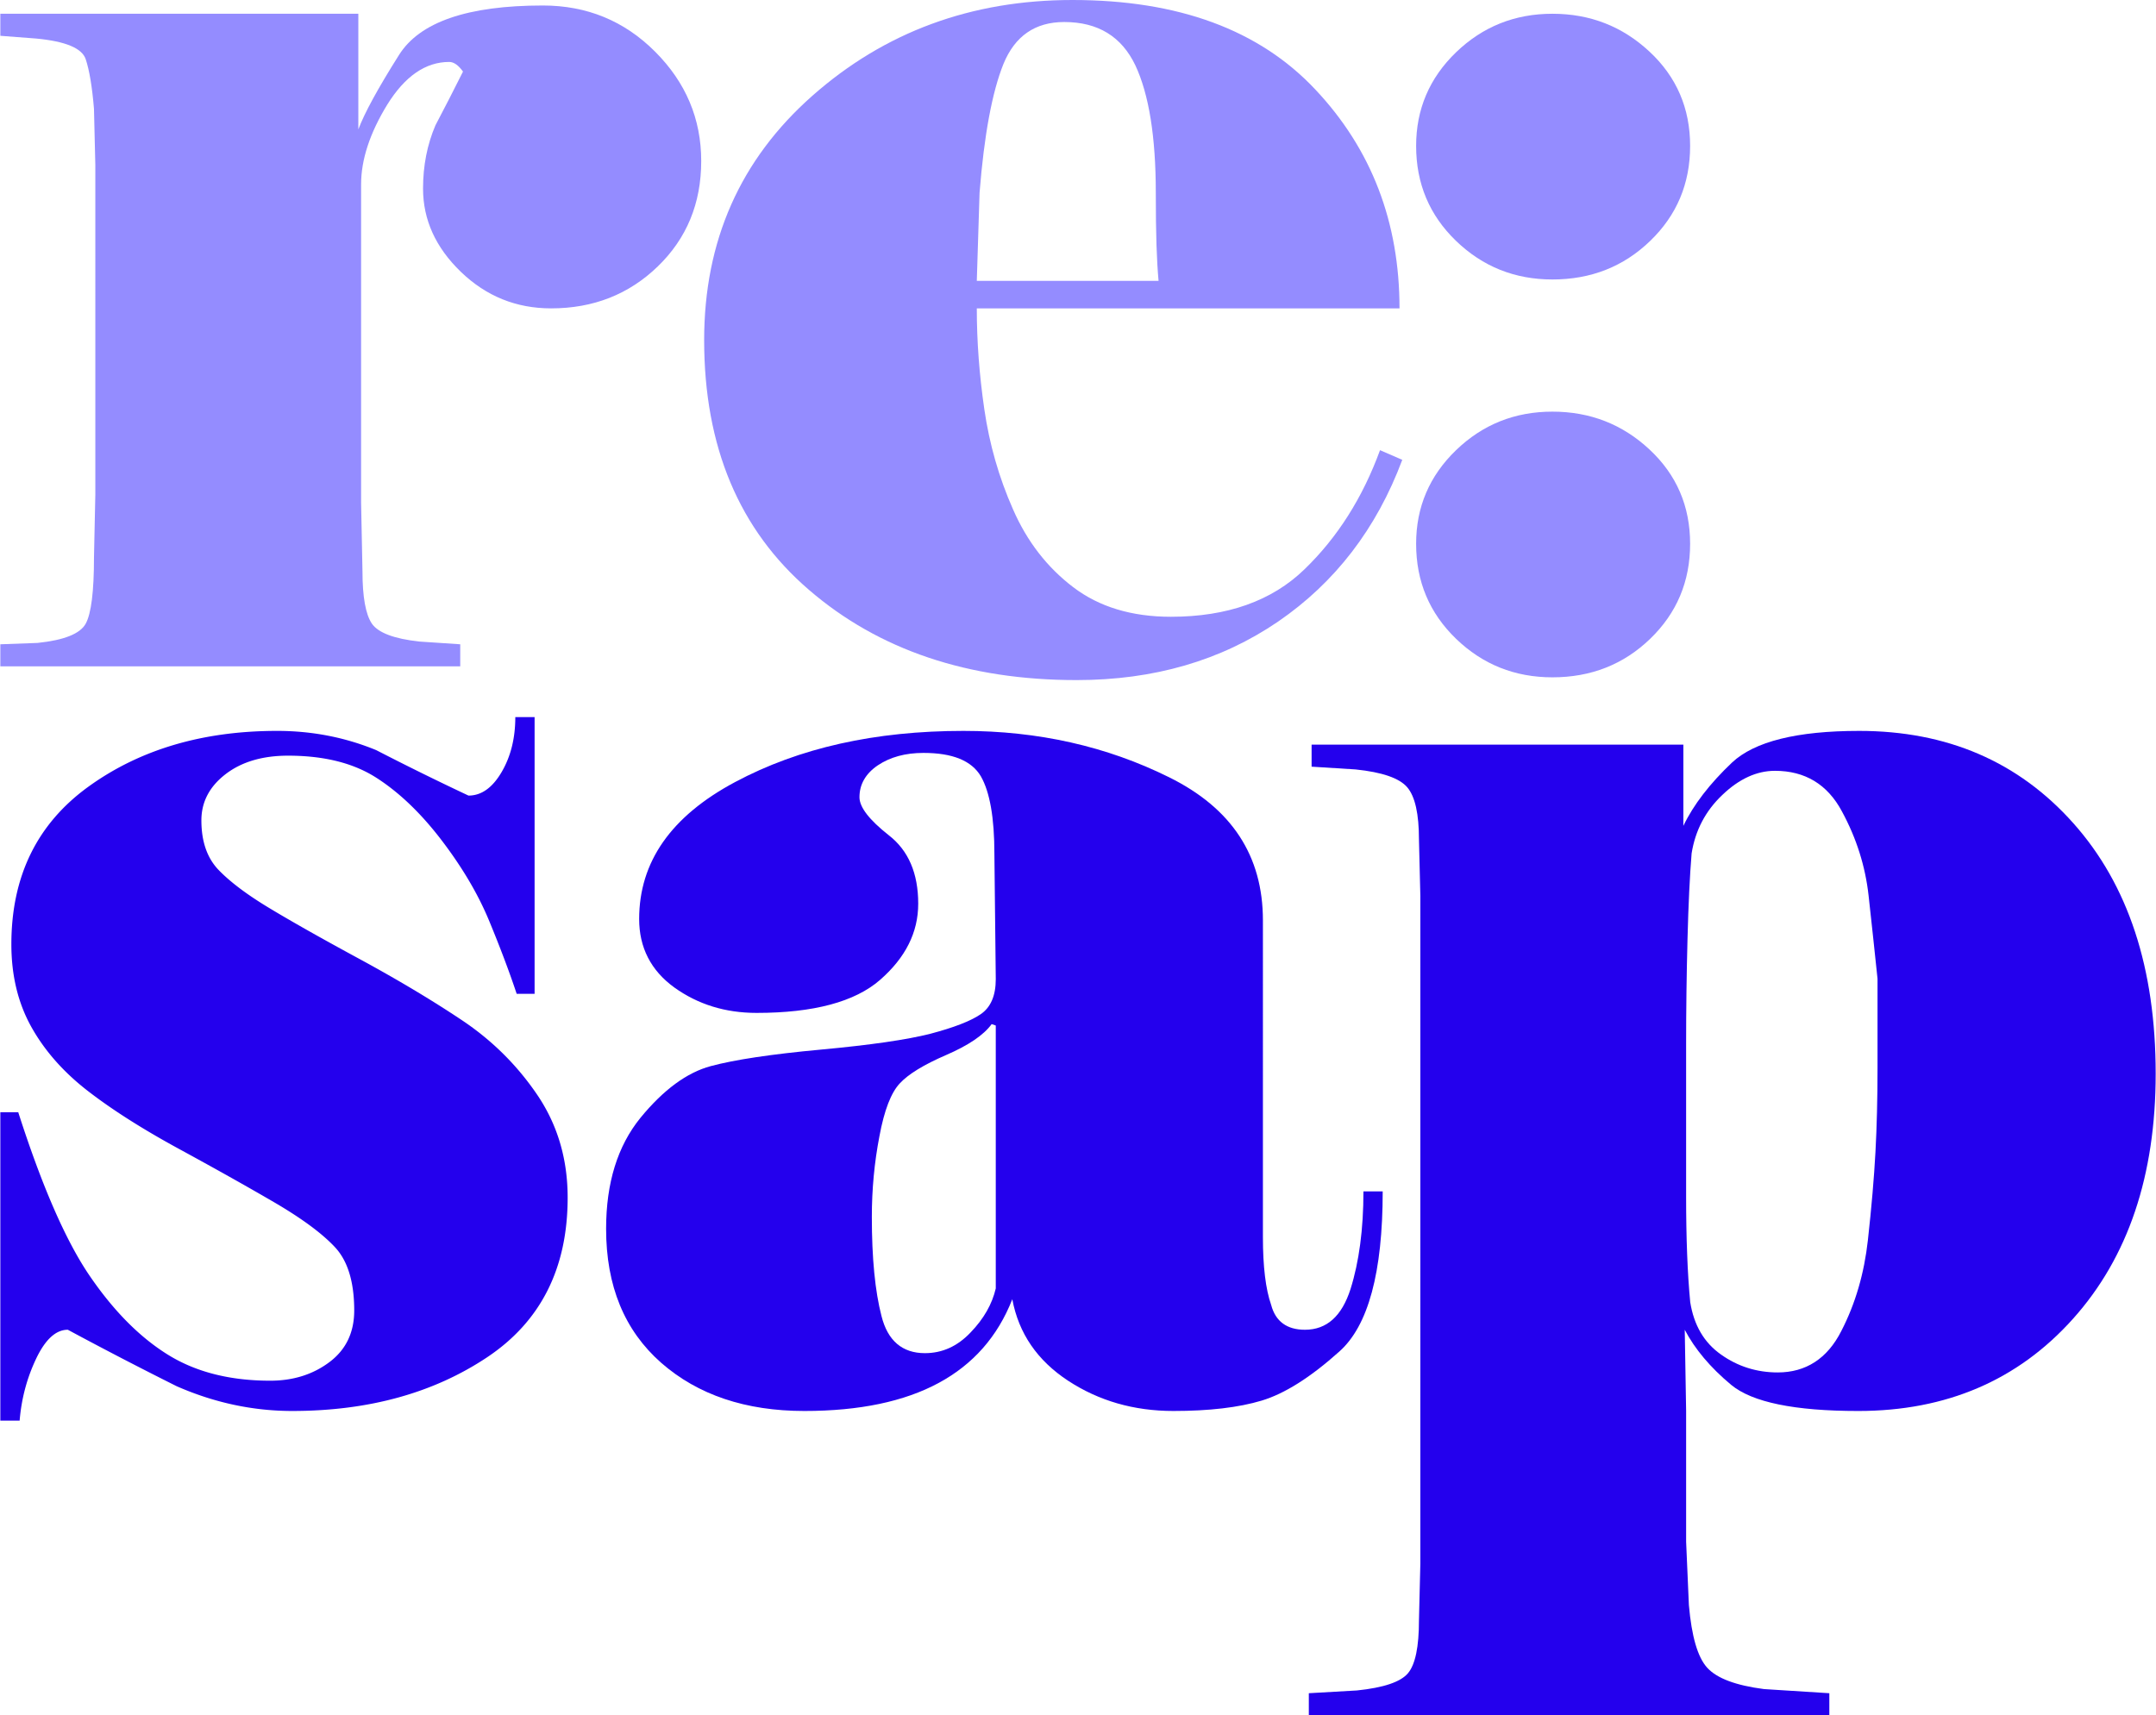
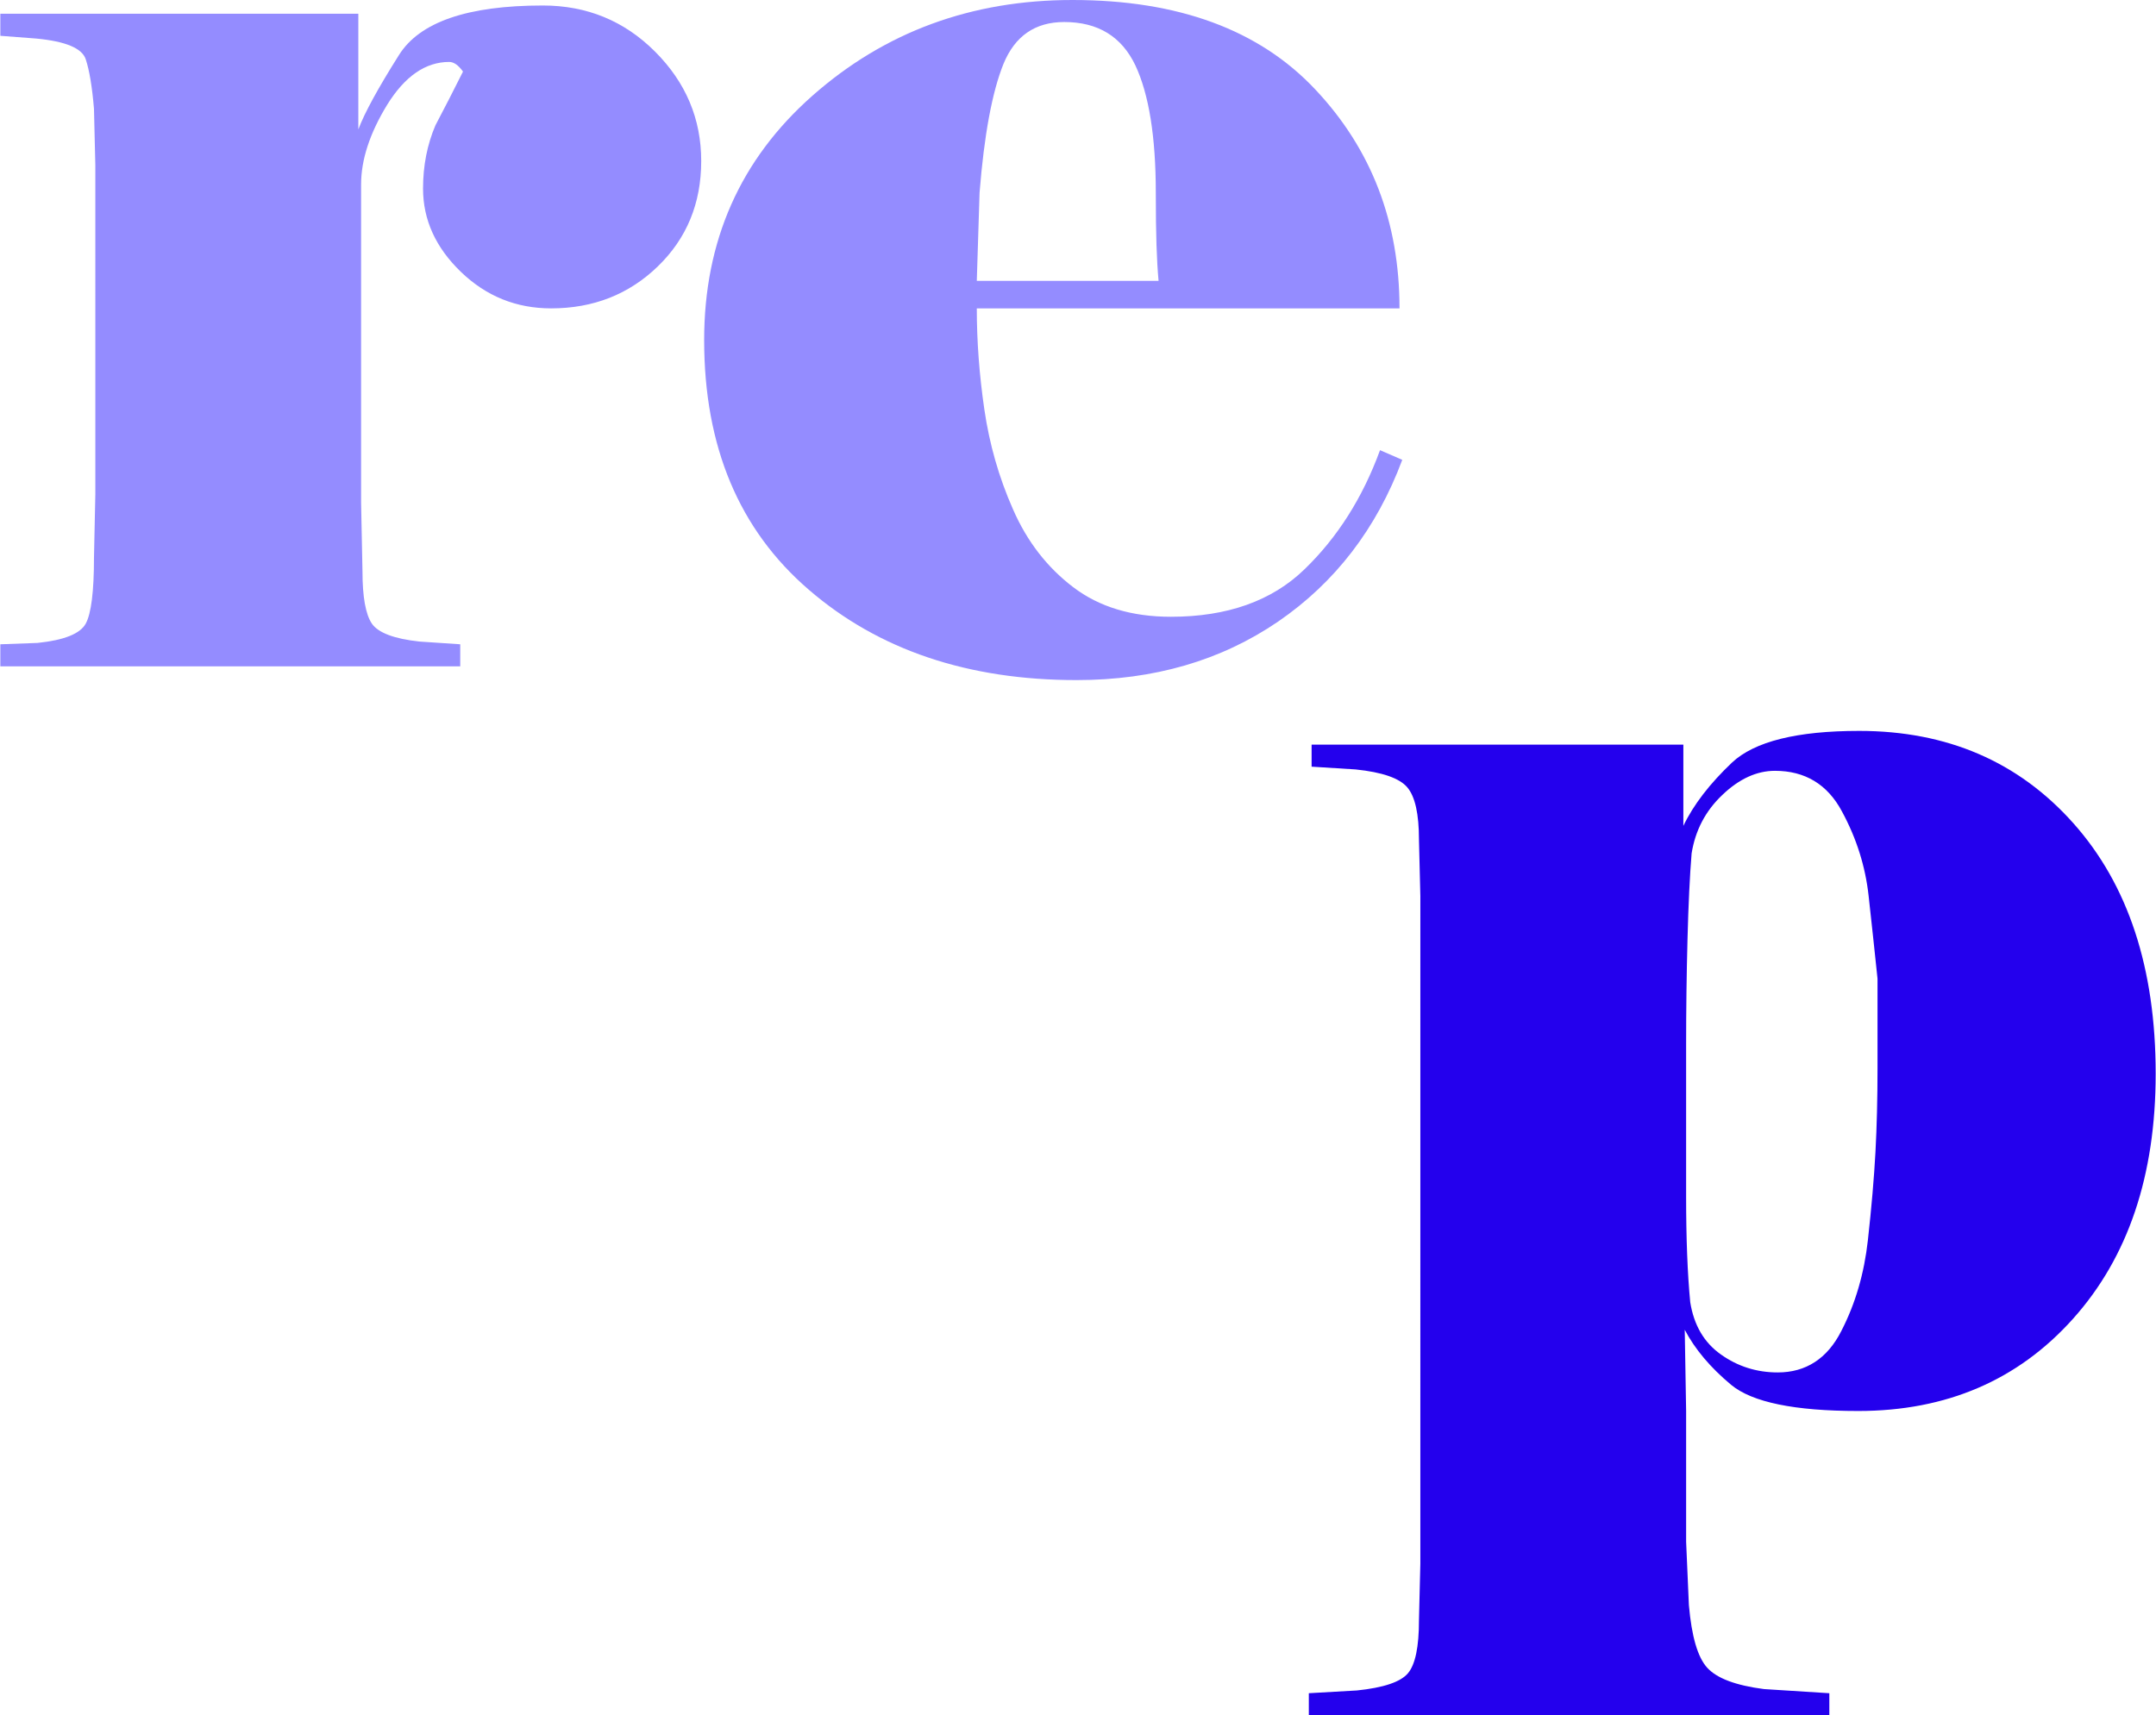
<svg xmlns="http://www.w3.org/2000/svg" data-bbox="0 0 748.71 595.94" viewBox="0 0 748.71 595.94" height="927" width="1165" shape-rendering="geometricPrecision" text-rendering="geometricPrecision" image-rendering="optimizeQuality" fill-rule="evenodd" clip-rule="evenodd" data-type="color">
  <g>
    <path d="M402.34 97.58c-.32-3.51-.56-7.66-.72-12.44s-.24-10.84-.24-18.17c0-19.46-2.39-34.21-7.09-44.25-4.79-10.04-13-15.07-24.72-15.07-10.12 0-17.14 4.87-21.12 14.59-3.91 9.73-6.7 24.64-8.29 44.73l-.96 30.61zM487 159.76c-8.93 23.92-23.36 42.65-43.13 56.2-19.85 13.55-43.13 20.33-69.99 20.33-37.71 0-68.72-10.44-92.96-31.33-24.31-20.89-36.43-49.82-36.43-86.81 0-34.44 12.52-62.74 37.63-84.91C307.23 11.08 337.29 0 372.44 0c36.75 0 64.89 10.36 84.35 31.09 19.53 20.73 29.25 46.08 29.25 76.05H339.2c0 11.48.88 23.2 2.63 35.16s5.02 23.52 9.96 34.68c4.87 11.16 11.88 20.17 20.89 27.02q13.515 10.29 33.96 10.29c19.53 0 35.08-5.5 46.4-16.5 11.4-11.01 20.17-24.8 26.23-41.38z" fill="#948cff" fill-rule="nonzero" data-color="1" />
    <path d="M0 231.51v-7.66l12.91-.47c9.25-.96 14.83-3.19 16.75-6.7 1.91-3.51 2.87-11.16 2.87-22.96l.47-22V57.4l-.47-19.61c-.64-7.66-1.6-13.4-2.87-17.22-1.28-3.83-7.02-6.22-17.22-7.18L0 12.44V4.78h124.36v40.18c2.16-5.74 6.86-14.35 14.11-25.83 7.18-11.48 23.84-17.22 49.99-17.22 15.3 0 28.3 5.34 38.98 16.03 10.68 10.68 16.03 23.35 16.03 38.02s-5.03 26.87-15.07 36.59c-10.05 9.73-22.4 14.59-37.07 14.59-12.12 0-22.56-4.22-31.33-12.67s-13.16-18.1-13.16-28.94c0-7.97 1.44-15.31 4.31-22q4.785-9.09 9.57-18.66c-1.6-2.23-3.19-3.35-4.79-3.35-8.21 0-15.38 4.95-21.52 14.83-6.06 9.89-9.09 19.14-9.09 27.74v110.5l.48 23.91c0 8.93 1.11 14.99 3.27 18.18 2.23 3.19 7.73 5.26 16.5 6.22l14.19.95v7.66z" fill="#948cff" fill-rule="nonzero" data-color="1" />
-     <path d="M491.81 188.94c0-12.76 4.62-23.6 13.87-32.53s20.41-13.39 33.48-13.39c13.08 0 24.32 4.38 33.72 13.15 9.41 8.77 14.11 19.69 14.11 32.77 0 13.07-4.62 24.07-13.87 33-9.24 8.93-20.57 13.39-33.96 13.39-13.07 0-24.23-4.46-33.48-13.39s-13.87-19.93-13.87-33m0-138.24c0-12.75 4.62-23.6 13.87-32.53 9.25-8.92 20.41-13.39 33.48-13.39 13.08 0 24.32 4.39 33.72 13.16 9.41 8.76 14.11 19.69 14.11 32.76 0 13.08-4.62 24.08-13.87 33-9.24 8.93-20.57 13.4-33.96 13.4-13.07 0-24.23-4.47-33.48-13.4-9.25-8.92-13.87-19.92-13.87-33" fill="#948cff" fill-rule="nonzero" data-color="1" />
-     <path d="M0 386.43h6.22c8.29 25.83 16.58 44.81 24.87 56.92q12.435 18.18 27.03 27.27c9.72 6.06 21.6 9.09 35.63 9.09 7.97 0 14.83-2.15 20.57-6.46q8.61-6.45 8.61-17.94c0-9.88-2.23-17.22-6.7-22-4.46-4.78-11.48-9.96-21.04-15.55-9.57-5.58-20.65-11.79-33.25-18.65-12.59-6.86-23.12-13.55-31.57-20.09s-14.98-13.95-19.61-22.24c-4.62-8.29-6.93-17.86-6.93-28.7 0-23.6 8.93-41.86 26.78-54.77 17.86-12.91 39.7-19.37 65.53-19.37q18.18 0 34.44 6.69a983 983 0 0 0 32.05 15.79c4.47 0 8.29-2.71 11.48-8.13s4.78-11.8 4.78-19.14h6.7v96.15h-6.22c-2.55-7.66-5.74-16.11-9.56-25.35-3.83-9.25-9.33-18.58-16.51-27.99-7.17-9.4-14.75-16.66-22.72-21.76s-18.17-7.65-30.61-7.65c-8.93 0-16.18 2.15-21.76 6.45-5.58 4.31-8.37 9.65-8.37 16.03q0 10.995 5.97 17.22c3.99 4.14 9.81 8.53 17.46 13.15 7.66 4.63 18.1 10.53 31.33 17.7 13.24 7.18 25.12 14.27 35.64 21.29 10.52 7.01 19.29 15.7 26.31 26.06 7.01 10.37 10.52 22.25 10.52 35.64 0 24.55-9.33 43.05-27.98 55.49-18.66 12.43-41.22 18.65-67.68 18.65-13.72 0-27.11-2.87-40.18-8.61-12.76-6.38-25.36-12.91-37.79-19.61-4.15 0-7.81 3.35-11 10.04-3.19 6.7-5.11 13.88-5.74 21.53H0z" fill="#2400ed" fill-rule="nonzero" data-color="2" />
-     <path d="M453.18 462.01c7.57 0 12.83-4.7 15.86-14.19 2.95-9.41 4.47-20.73 4.47-33.88h6.69c0 28.14-5.02 46.71-15.07 55.64-10.04 9.01-19.05 14.67-27.02 17.06s-18.18 3.59-30.61 3.59c-13.72 0-25.91-3.51-36.6-10.52-10.68-7.02-17.14-16.43-19.37-28.3-5.1 12.99-13.63 22.64-25.59 29.09-11.96 6.46-27.5 9.73-46.64 9.73-20.4 0-36.99-5.58-49.74-16.74-12.76-11.24-19.13-26.71-19.13-46.56 0-15.94 3.98-28.78 11.95-38.58 7.98-9.73 16.11-15.71 24.4-17.94s21.05-4.15 38.26-5.74c17.22-1.59 29.9-3.43 38.03-5.5 8.13-2.15 13.95-4.39 17.46-6.78s5.26-6.45 5.26-12.19l-.48-43.61c0-12.44-1.59-21.45-4.7-26.87-3.19-5.42-9.81-8.13-19.93-8.13-6.3 0-11.56 1.44-15.86 4.31-4.23 2.87-6.38 6.61-6.38 11.08 0 3.5 3.43 7.89 10.2 13.23 6.78 5.26 10.21 13.16 10.21 23.76 0 9.96-4.39 18.73-13.24 26.47-8.77 7.65-23.12 11.48-42.89 11.48-10.92 0-20.41-2.96-28.62-8.85-8.13-5.9-12.19-13.88-12.19-23.76 0-19.85 11.08-35.72 33.32-47.59 22.24-11.88 48.63-17.78 79.32-17.78 25.91 0 49.75 5.34 71.43 16.1 21.77 10.76 32.61 27.27 32.61 49.75V429.8c0 10.29.95 18.1 2.87 23.6 1.51 5.74 5.5 8.61 11.72 8.61m-107.39-14.35V356.3l-1.43-.48c-2.79 3.83-8.13 7.42-15.87 10.76q-11.595 5.025-16.02 9.81c-3.03 3.19-5.42 9.33-7.1 18.41-1.75 9.09-2.63 18.42-2.63 27.99 0 14.35 1.12 25.83 3.35 34.44 2.15 8.61 7.26 12.91 15.07 12.91 6.06 0 11.32-2.39 15.86-7.17 4.63-4.79 7.5-9.89 8.77-15.31" fill="#2400ed" fill-rule="nonzero" data-color="2" />
    <path d="M587.03 452.44c1.28 7.97 4.79 14.03 10.69 18.18 5.82 4.14 12.43 6.22 19.69 6.22 9.8 0 17.22-4.79 22.08-14.35 4.94-9.57 7.97-20.09 9.25-31.57 1.27-11.48 2.15-21.69 2.63-30.61.48-8.93.72-18.66.72-29.18v-31.09c-.96-9.25-2-18.9-3.11-28.94-1.12-10.05-4.15-19.77-9.25-29.18-5.02-9.41-12.83-14.11-23.28-14.11-6.3 0-12.43 2.79-18.25 8.37-5.9 5.58-9.41 12.36-10.69 20.33-.63 7.65-1.11 17.62-1.43 29.89q-.48 18.42-.48 36.6v52.61c0 14.67.48 26.95 1.43 36.83m-132.49 143.5v-7.65l16.74-.96c9.25-.96 15.15-2.95 17.7-5.98s3.82-9.17 3.82-18.41l.48-19.62V311.34l-.48-19.61c0-8.93-1.35-14.99-4.06-18.18s-8.69-5.26-17.94-6.22l-15.3-.96v-7.65h129.14v28.22c3.51-7.33 9.17-14.67 16.9-22 7.82-7.33 22.57-11 44.17-11 30.53 0 55.33 10.68 74.38 32.05 19.05 21.36 28.62 50.38 28.62 87.05 0 35.4-9.57 63.78-28.7 85.14-19.13 21.37-44.01 32.05-74.62 32.05-22.16 0-36.83-3.03-44.16-9.09-7.26-6.06-12.6-12.43-16.11-19.13l.48 28.22v45.44l.96 22c.95 10.85 3.03 18.1 6.37 21.77 3.35 3.67 9.89 6.14 19.7 7.41l22.72 1.44v7.65z" fill="#2400ed" fill-rule="nonzero" data-color="2" />
  </g>
</svg>